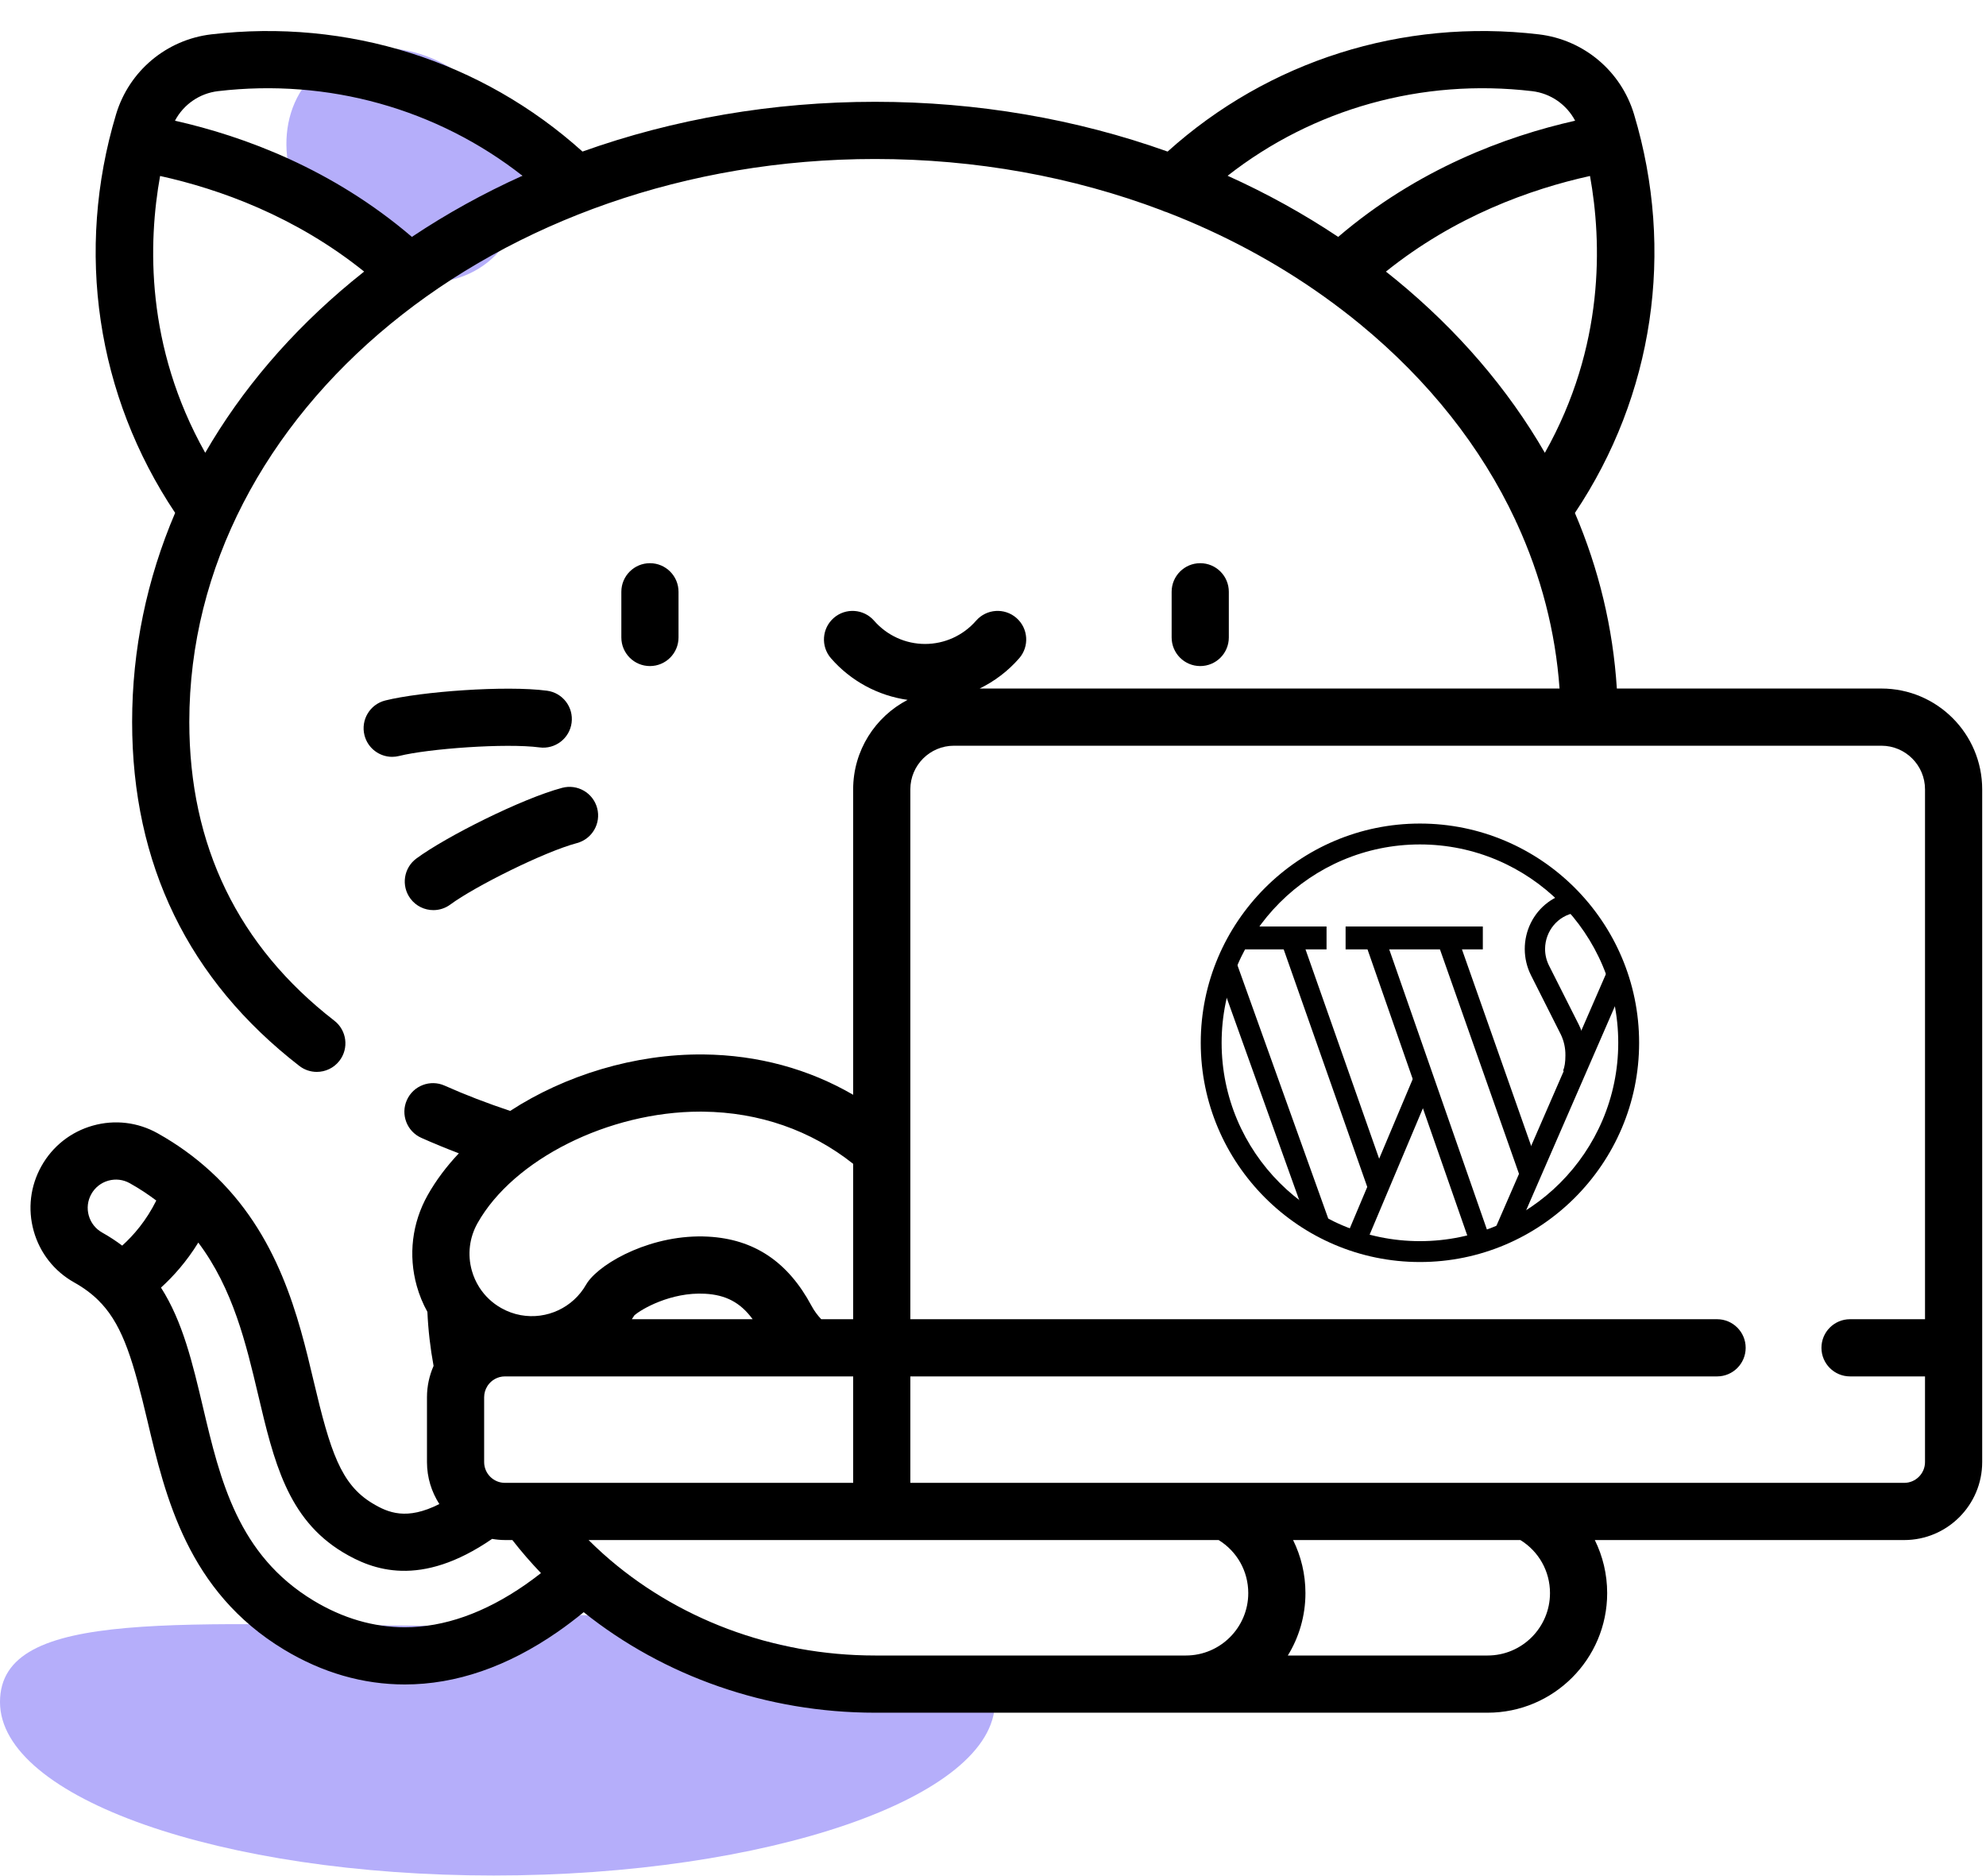
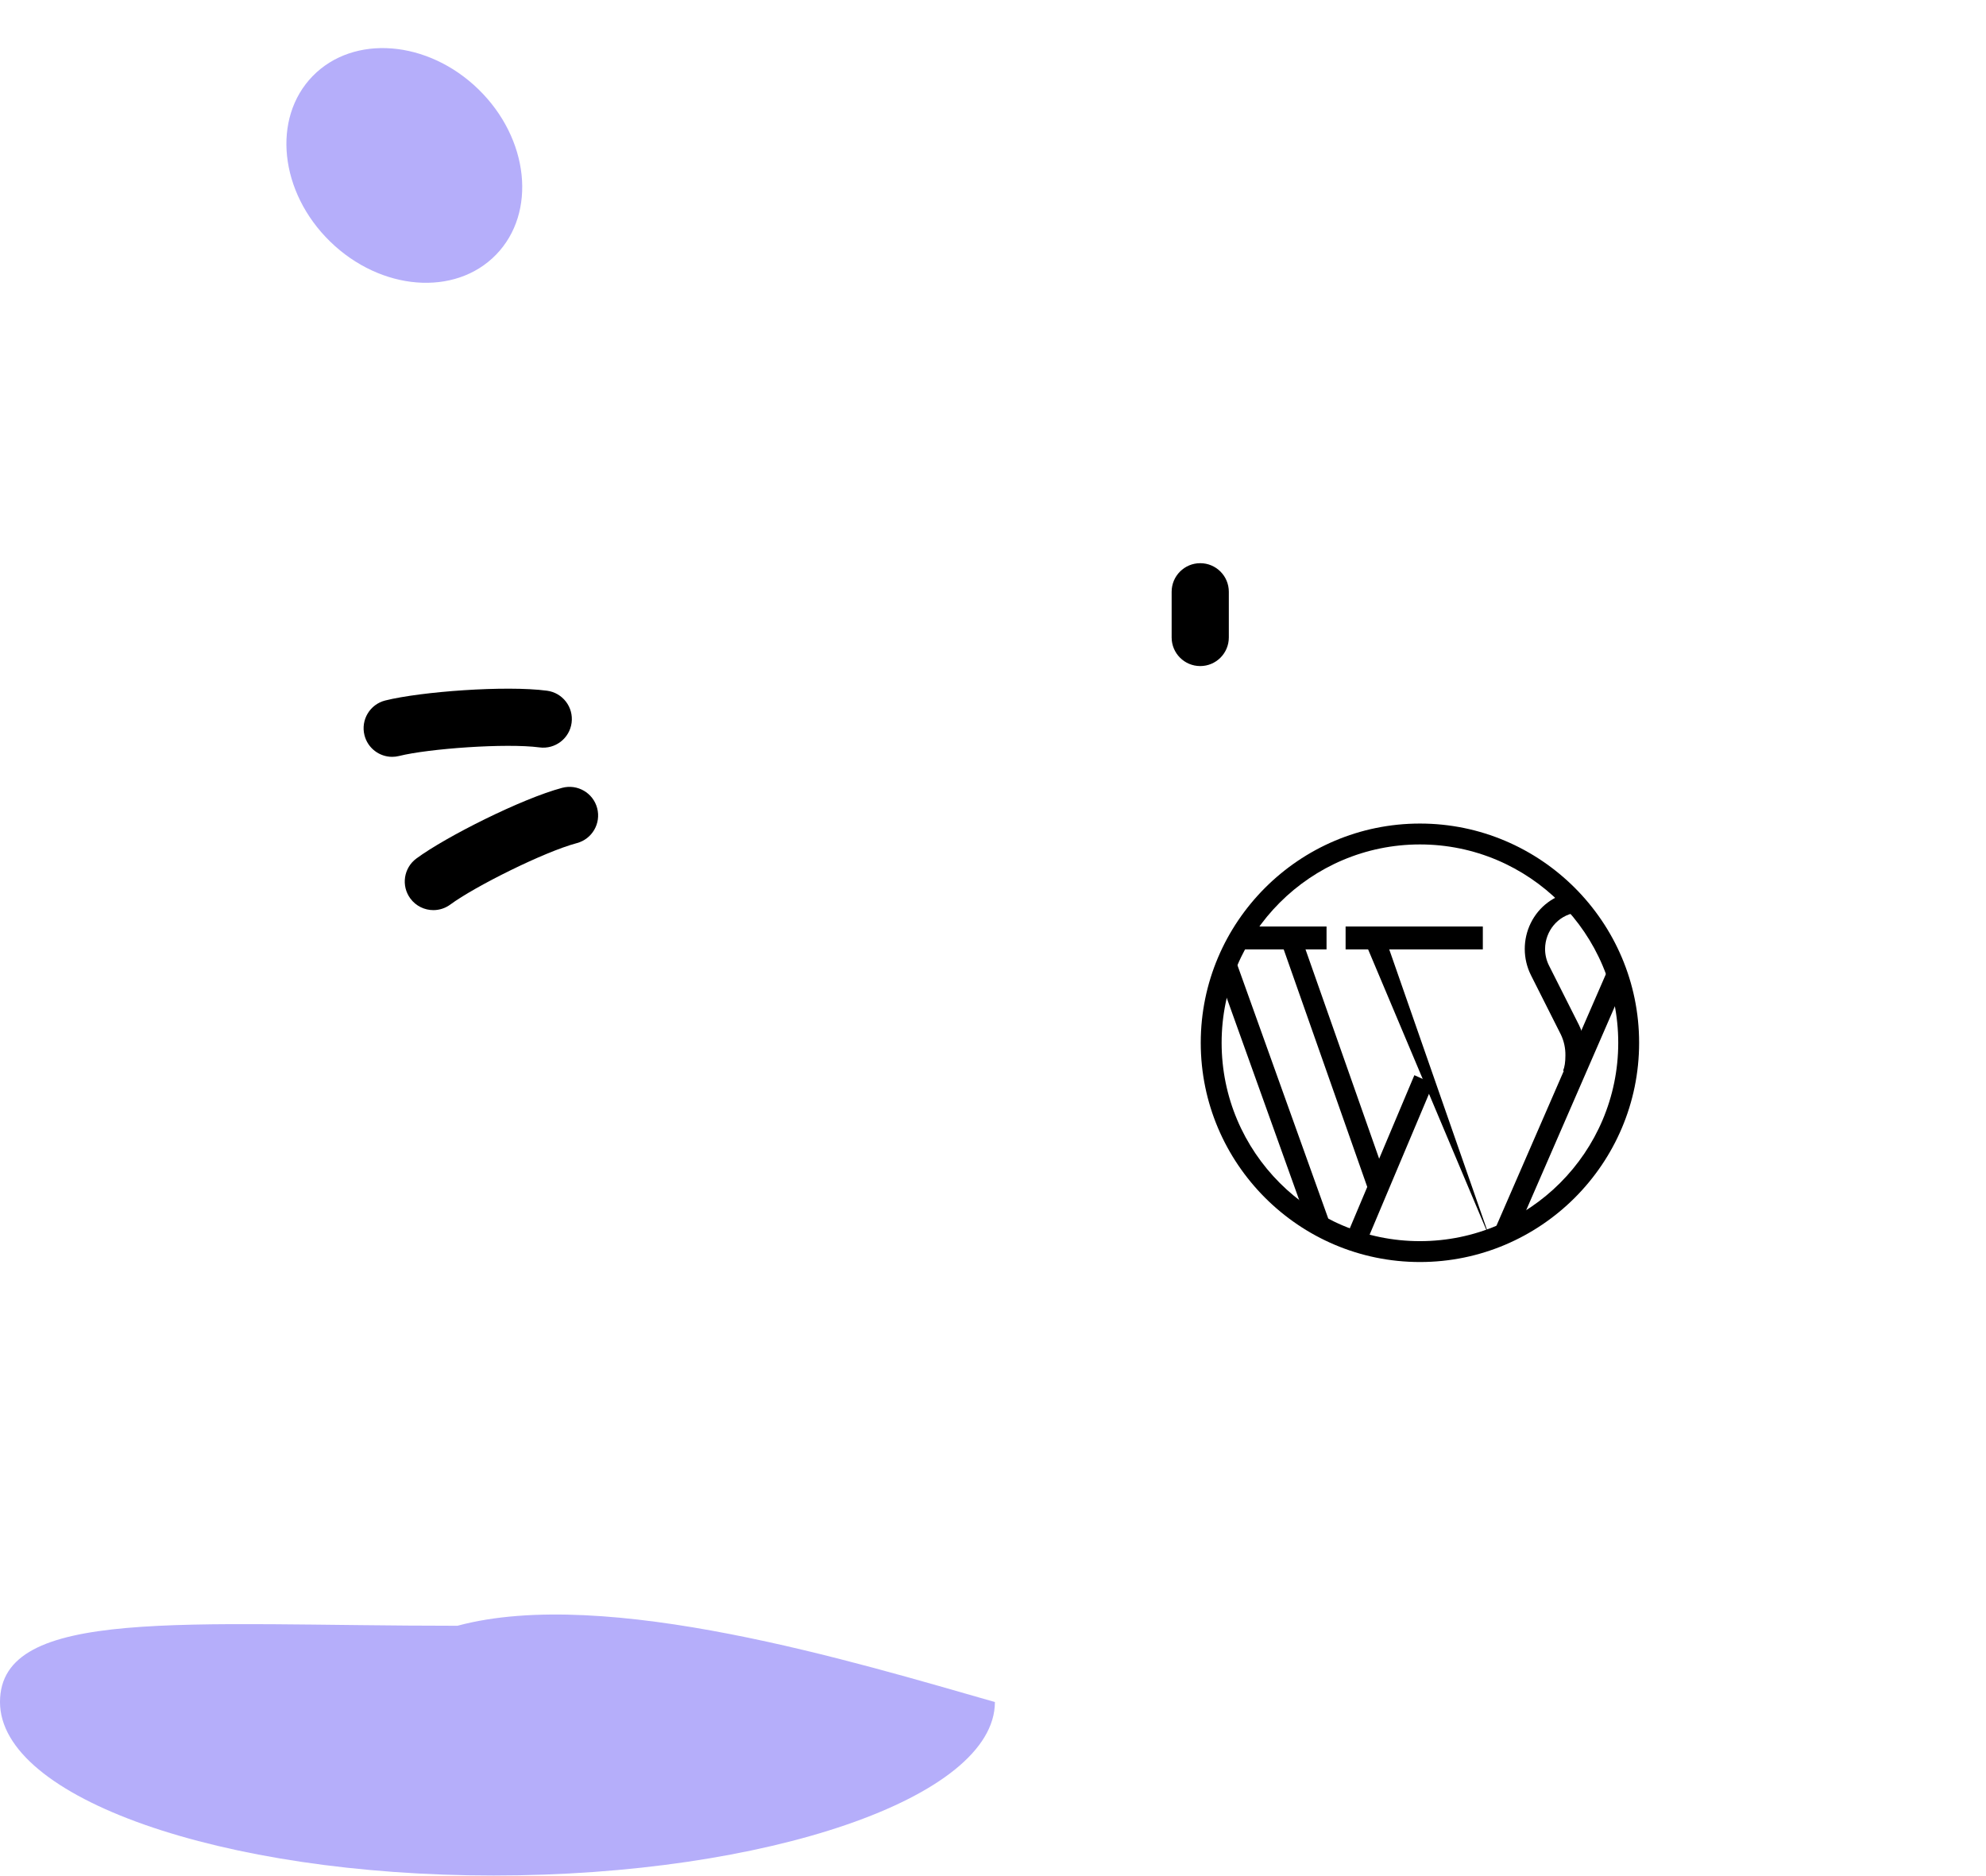
<svg xmlns="http://www.w3.org/2000/svg" width="521" height="492" viewBox="0 0 521 492" fill="none">
  <path d="M261 446.403C261 471.532 201.021 491.903 129.5 491.903C57.979 491.903 0 471.532 0 446.403C0 421.274 48.479 426.403 120 426.403C159 415.903 224.5 436 261 446.403Z" fill="#B5AEFA" />
  <path d="M125.512 23.419C138.798 36.352 140.862 55.78 130.122 66.812C119.383 77.843 99.907 76.301 86.621 63.367C73.336 50.434 71.272 31.006 82.011 19.974C92.751 8.943 112.227 10.485 125.512 23.419Z" fill="#B5AEFA" />
-   <path d="M178.001 167.194V155.212C178.001 151.069 174.644 147.712 170.501 147.712C166.358 147.712 163.001 151.069 163.001 155.212V167.194C163.001 171.337 166.358 174.694 170.501 174.694C174.644 174.694 178.001 171.337 178.001 167.194Z" fill="black" />
  <path d="M147.483 206.629C136.914 209.436 116.971 219.453 109.23 225.169C105.897 227.63 105.19 232.325 107.65 235.657C109.121 237.649 111.39 238.704 113.69 238.704C115.238 238.704 116.798 238.226 118.138 237.237C124.514 232.53 142.758 223.403 151.333 221.127C155.336 220.064 157.72 215.957 156.657 211.953C155.594 207.95 151.487 205.567 147.483 206.629Z" fill="black" />
  <path d="M322.365 167.194V155.212C322.365 151.069 319.008 147.712 314.865 147.712C310.722 147.712 307.365 151.069 307.365 155.212V167.194C307.365 171.337 310.722 174.694 314.865 174.694C319.008 174.694 322.365 171.337 322.365 167.194Z" fill="black" />
-   <path d="M493.564 180.587H424.157C423.153 164.678 419.419 149.204 413.155 134.538C433.775 103.728 439.451 65.876 428.667 29.975C425.258 18.627 415.451 10.398 403.682 9.011C367.917 4.795 332.707 15.98 306.306 39.755C282.36 31.202 256.362 26.7 229.558 26.7C202.741 26.7 176.745 31.2 152.805 39.751C126.405 15.979 91.203 4.798 55.433 9.011C43.664 10.398 33.858 18.627 30.449 29.976C19.668 65.866 25.338 103.707 45.945 134.513C38.529 151.867 34.662 170.35 34.662 189.343C34.662 226.659 49.419 257.014 78.52 279.562C79.887 280.621 81.503 281.134 83.109 281.133C85.348 281.133 87.565 280.134 89.043 278.227C91.58 274.953 90.982 270.242 87.708 267.705C62.462 248.145 49.661 221.781 49.661 189.344C49.661 107.934 130.362 41.701 229.558 41.701C255.921 41.701 281.414 46.341 304.677 55.133C305.128 55.357 305.595 55.532 306.074 55.659C320.844 61.369 334.692 68.766 347.264 77.729C347.321 77.77 347.377 77.814 347.435 77.853C350.64 80.144 353.766 82.532 356.799 85.024C374.861 99.868 388.608 117.331 397.519 136.357C397.643 136.695 397.798 137.022 397.97 137.341C404.27 151.085 408.06 165.63 409.124 180.587H256.991C260.901 178.684 264.443 176.01 267.369 172.653C270.091 169.53 269.764 164.793 266.642 162.071C263.517 159.349 258.78 159.675 256.06 162.798C252.683 166.673 247.807 168.896 242.683 168.896C237.559 168.896 232.684 166.673 229.307 162.798C226.584 159.676 221.847 159.351 218.725 162.071C215.603 164.793 215.277 169.53 217.998 172.653C223.207 178.63 230.357 182.463 238.092 183.56C229.618 187.969 223.814 196.829 223.814 207.024V287.138C212.119 280.344 198.801 276.714 184.585 276.56C166.496 276.38 148.174 282.039 133.837 291.369C127.831 289.366 122.05 287.15 116.641 284.735C112.859 283.047 108.424 284.744 106.736 288.527C105.048 292.309 106.745 296.744 110.528 298.432C113.704 299.85 117 301.199 120.373 302.488C117.144 305.909 114.378 309.577 112.201 313.447C108.094 320.75 107.075 329.215 109.334 337.282C110.005 339.678 110.946 341.949 112.121 344.072C112.335 348.823 112.878 353.569 113.744 358.247C112.637 360.763 112.011 363.537 112.011 366.457V383.466C112.011 387.522 113.212 391.296 115.256 394.479C106.705 398.796 101.873 396.803 97.669 394.267C89.416 389.284 86.648 380.703 82.301 362.312C78.332 345.523 73.152 323.656 55.226 307.223C55.142 307.143 55.055 307.067 54.967 306.99C51.073 303.455 46.594 300.171 41.391 297.253C36.165 294.321 30.116 293.602 24.35 295.225C18.588 296.847 13.802 300.617 10.874 305.839C7.946 311.061 7.226 317.111 8.848 322.875C10.469 328.639 14.239 333.426 19.461 336.354C22.019 337.789 24.151 339.378 25.983 341.222C26.208 341.491 26.446 341.744 26.7 341.974C32.355 348.153 35.017 357.168 38.672 372.627C43.39 392.578 49.26 417.406 74.497 432.644C84.558 438.717 95.226 441.796 106.205 441.796C119.612 441.796 133.11 437.148 146.324 427.982C148.581 426.417 150.837 424.7 153.125 422.839C174.173 439.66 201.158 449.203 229.559 449.203H390.255C407.55 449.203 421.62 435.133 421.62 417.839C421.62 412.887 420.468 408.156 418.378 403.921H499.546C510.825 403.921 520.002 394.744 520.002 383.465V207.024C520 192.446 508.141 180.587 493.564 180.587ZM92.266 73.862C76.251 87.121 63.347 102.289 53.839 118.755C38.094 90.796 38.879 63.471 41.999 46.154C57.684 49.617 77.459 56.724 95.527 71.227C94.43 72.095 93.342 72.972 92.266 73.862ZM108.056 62.13C87.241 44.34 64.136 35.768 45.9 31.659C48.132 27.428 52.317 24.482 57.187 23.907C86.121 20.504 114.624 28.534 137.056 46.094C126.894 50.673 117.193 56.032 108.056 62.13ZM32.055 326.697C30.446 325.486 28.705 324.339 26.797 323.269C25.071 322.301 23.823 320.717 23.287 318.811C22.75 316.904 22.988 314.902 23.958 313.173C24.927 311.445 26.51 310.198 28.415 309.661C30.319 309.125 32.322 309.362 34.053 310.334C36.574 311.748 38.875 313.269 41 314.875C38.37 320.162 35.028 324.021 32.055 326.697ZM351.056 62.132C341.919 56.035 332.214 50.68 322.05 46.099C344.484 28.535 372.991 20.502 401.926 23.907C406.798 24.482 410.983 27.428 413.215 31.659C394.978 35.768 371.872 44.34 351.056 62.132ZM405.273 118.763C395.659 102.107 382.569 86.786 366.323 73.435C365.418 72.691 364.5 71.962 363.58 71.235C381.652 56.727 401.429 49.619 417.117 46.155C420.238 63.473 421.022 90.802 405.273 118.763ZM125.275 320.803C134.702 304.043 159.713 291.556 183.691 291.556C183.935 291.556 184.181 291.557 184.424 291.56C199.188 291.719 212.733 296.444 223.815 305.246V346H215.439C214.447 344.95 213.582 343.785 212.89 342.489C206.706 330.926 197.827 324.99 185.751 324.341C171.353 323.57 157.933 330.923 154.144 336.313C154.006 336.508 153.878 336.711 153.76 336.919C150.331 342.949 143.447 346.173 136.62 344.937C134.835 344.614 133.116 343.992 131.512 343.088C129.155 341.763 127.208 339.917 125.784 337.707C125.751 337.657 125.722 337.603 125.688 337.554C124.857 336.232 124.209 334.784 123.777 333.239C122.599 329.03 123.131 324.613 125.275 320.803ZM197.448 346H165.754C165.973 345.666 166.204 345.342 166.411 344.998C168.1 343.459 175.943 338.825 184.942 339.319C190.398 339.613 194.229 341.607 197.448 346ZM137.775 415.655C127.119 423.047 116.497 426.795 106.204 426.795C97.996 426.795 89.936 424.442 82.249 419.801C62.406 407.821 57.761 388.173 53.269 369.172C50.487 357.403 47.931 346.621 42.234 337.708C45.442 334.796 48.937 330.905 52.019 325.902C61.13 338 64.562 352.475 67.702 365.76C71.835 383.243 75.404 398.343 89.915 407.104C97.725 411.817 110.272 416.567 129.099 403.617C130.197 403.8 131.316 403.918 132.465 403.918H134.412C136.767 406.943 139.276 409.832 141.916 412.589C140.525 413.673 139.146 414.704 137.775 415.655ZM132.465 388.92C129.456 388.92 127.009 386.473 127.009 383.464V366.457C127.009 365.378 127.328 364.374 127.871 363.526C127.897 363.487 127.919 363.446 127.944 363.406C128.926 361.955 130.586 361 132.465 361H223.814V388.92H132.465ZM311.1 434.201H229.558C202.631 434.201 177.198 424.491 158.258 407.554C158.192 407.491 158.125 407.43 158.057 407.37C156.812 406.25 155.594 405.101 154.407 403.919H319.694C324.52 406.891 327.465 412.088 327.465 417.837C327.465 426.86 320.123 434.201 311.1 434.201ZM390.254 434.201H337.845C340.773 429.434 342.465 423.83 342.465 417.837C342.465 412.885 341.313 408.154 339.223 403.919H398.849C403.675 406.891 406.62 412.088 406.62 417.837C406.619 426.86 399.278 434.201 390.254 434.201ZM505.001 346H485.333C481.19 346 477.833 349.357 477.833 353.5C477.833 357.643 481.19 361 485.333 361H505V383.464C505 386.473 502.553 388.92 499.544 388.92H238.815V361H450.453C454.596 361 457.953 357.643 457.953 353.5C457.953 349.357 454.596 346 450.453 346H238.815V207.024C238.815 200.717 243.946 195.586 250.253 195.586H493.564C499.871 195.586 505.002 200.717 505.002 207.024V346H505.001Z" fill="black" />
  <path d="M143.5 181.157C132.661 179.724 110.406 181.388 101.068 183.722C97.049 184.727 94.607 188.799 95.611 192.818C96.464 196.225 99.521 198.501 102.882 198.501C103.485 198.501 104.097 198.428 104.707 198.275C112.396 196.352 132.739 194.866 141.535 196.028C145.628 196.569 149.41 193.683 149.953 189.575C150.496 185.469 147.607 181.7 143.5 181.157Z" fill="black" />
  <path d="M372.5 331C340.807 331 315 305.193 315 273.5C315 241.807 340.807 216 372.5 216C404.193 216 430 241.807 430 273.5C430 305.193 404.193 331 372.5 331ZM372.5 221.476C343.818 221.476 320.476 244.818 320.476 273.5C320.476 302.182 343.818 325.524 372.5 325.524C401.182 325.524 424.524 302.182 424.524 273.5C424.524 244.818 401.182 221.476 372.5 221.476V221.476Z" fill="black" />
  <path d="M353 243H389V249H353V243Z" fill="black" />
  <path d="M325 243H348V249H325V243Z" fill="black" />
  <path d="M392 322.796L421.93 254L427 256.204L397.07 325L392 322.796Z" fill="black" />
  <path d="M353 324.776L371.038 282L376 284.224L357.962 327L353 324.776Z" fill="black" />
-   <path d="M358 246.856L363.05 245L391 325.144L385.95 327L358 246.856Z" fill="black" />
+   <path d="M358 246.856L363.05 245L391 325.144L358 246.856Z" fill="black" />
  <path d="M319 253.864L324.213 252L349 321.136L343.787 323L319 253.864Z" fill="black" />
  <path d="M336 246.848L341.074 245L364 310.152L358.926 312L336 246.848Z" fill="black" />
-   <path d="M377 246.862L382.115 245L404 307.138L398.885 309L377 246.862Z" fill="black" />
  <path d="M414.966 283L410.063 280.808C410.464 279.85 410.663 278.549 410.663 276.802C410.691 274.904 410.28 273.026 409.463 271.323L401.626 255.778C399.471 251.477 399.457 246.375 401.591 242.062C403.724 237.749 407.744 234.75 412.397 234L413.232 239.41C408.705 240.161 405.367 244.154 405.328 248.861C405.323 250.386 405.678 251.89 406.361 253.244L414.198 268.79C415.406 271.265 416.023 274 415.999 276.768C415.999 279.336 415.665 281.288 414.966 283V283Z" fill="black" />
</svg>